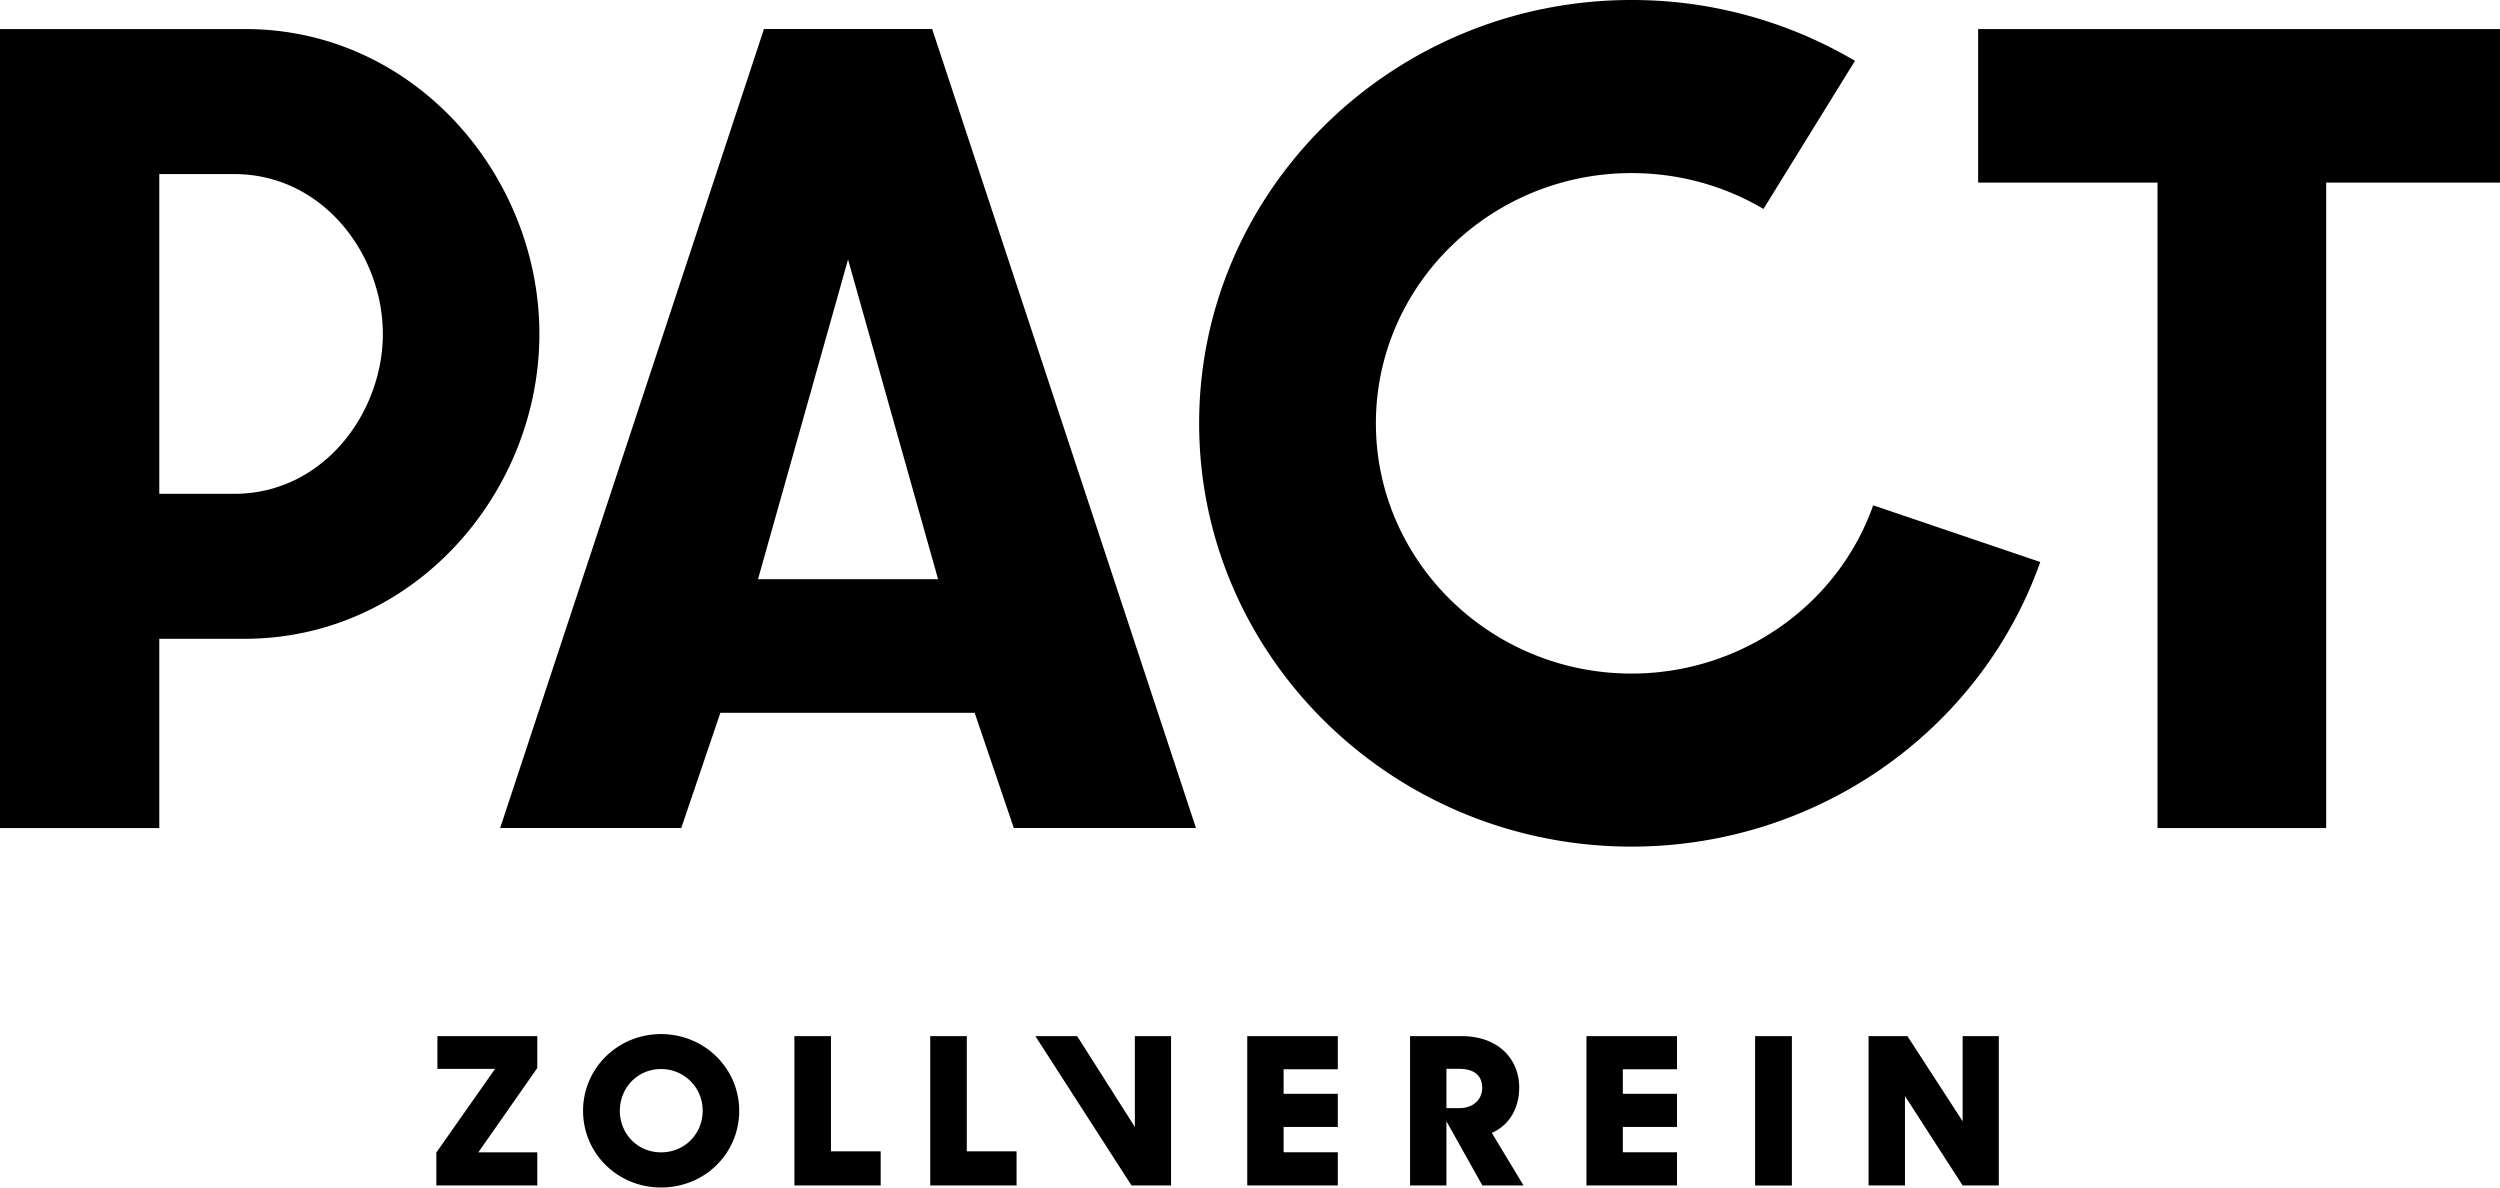
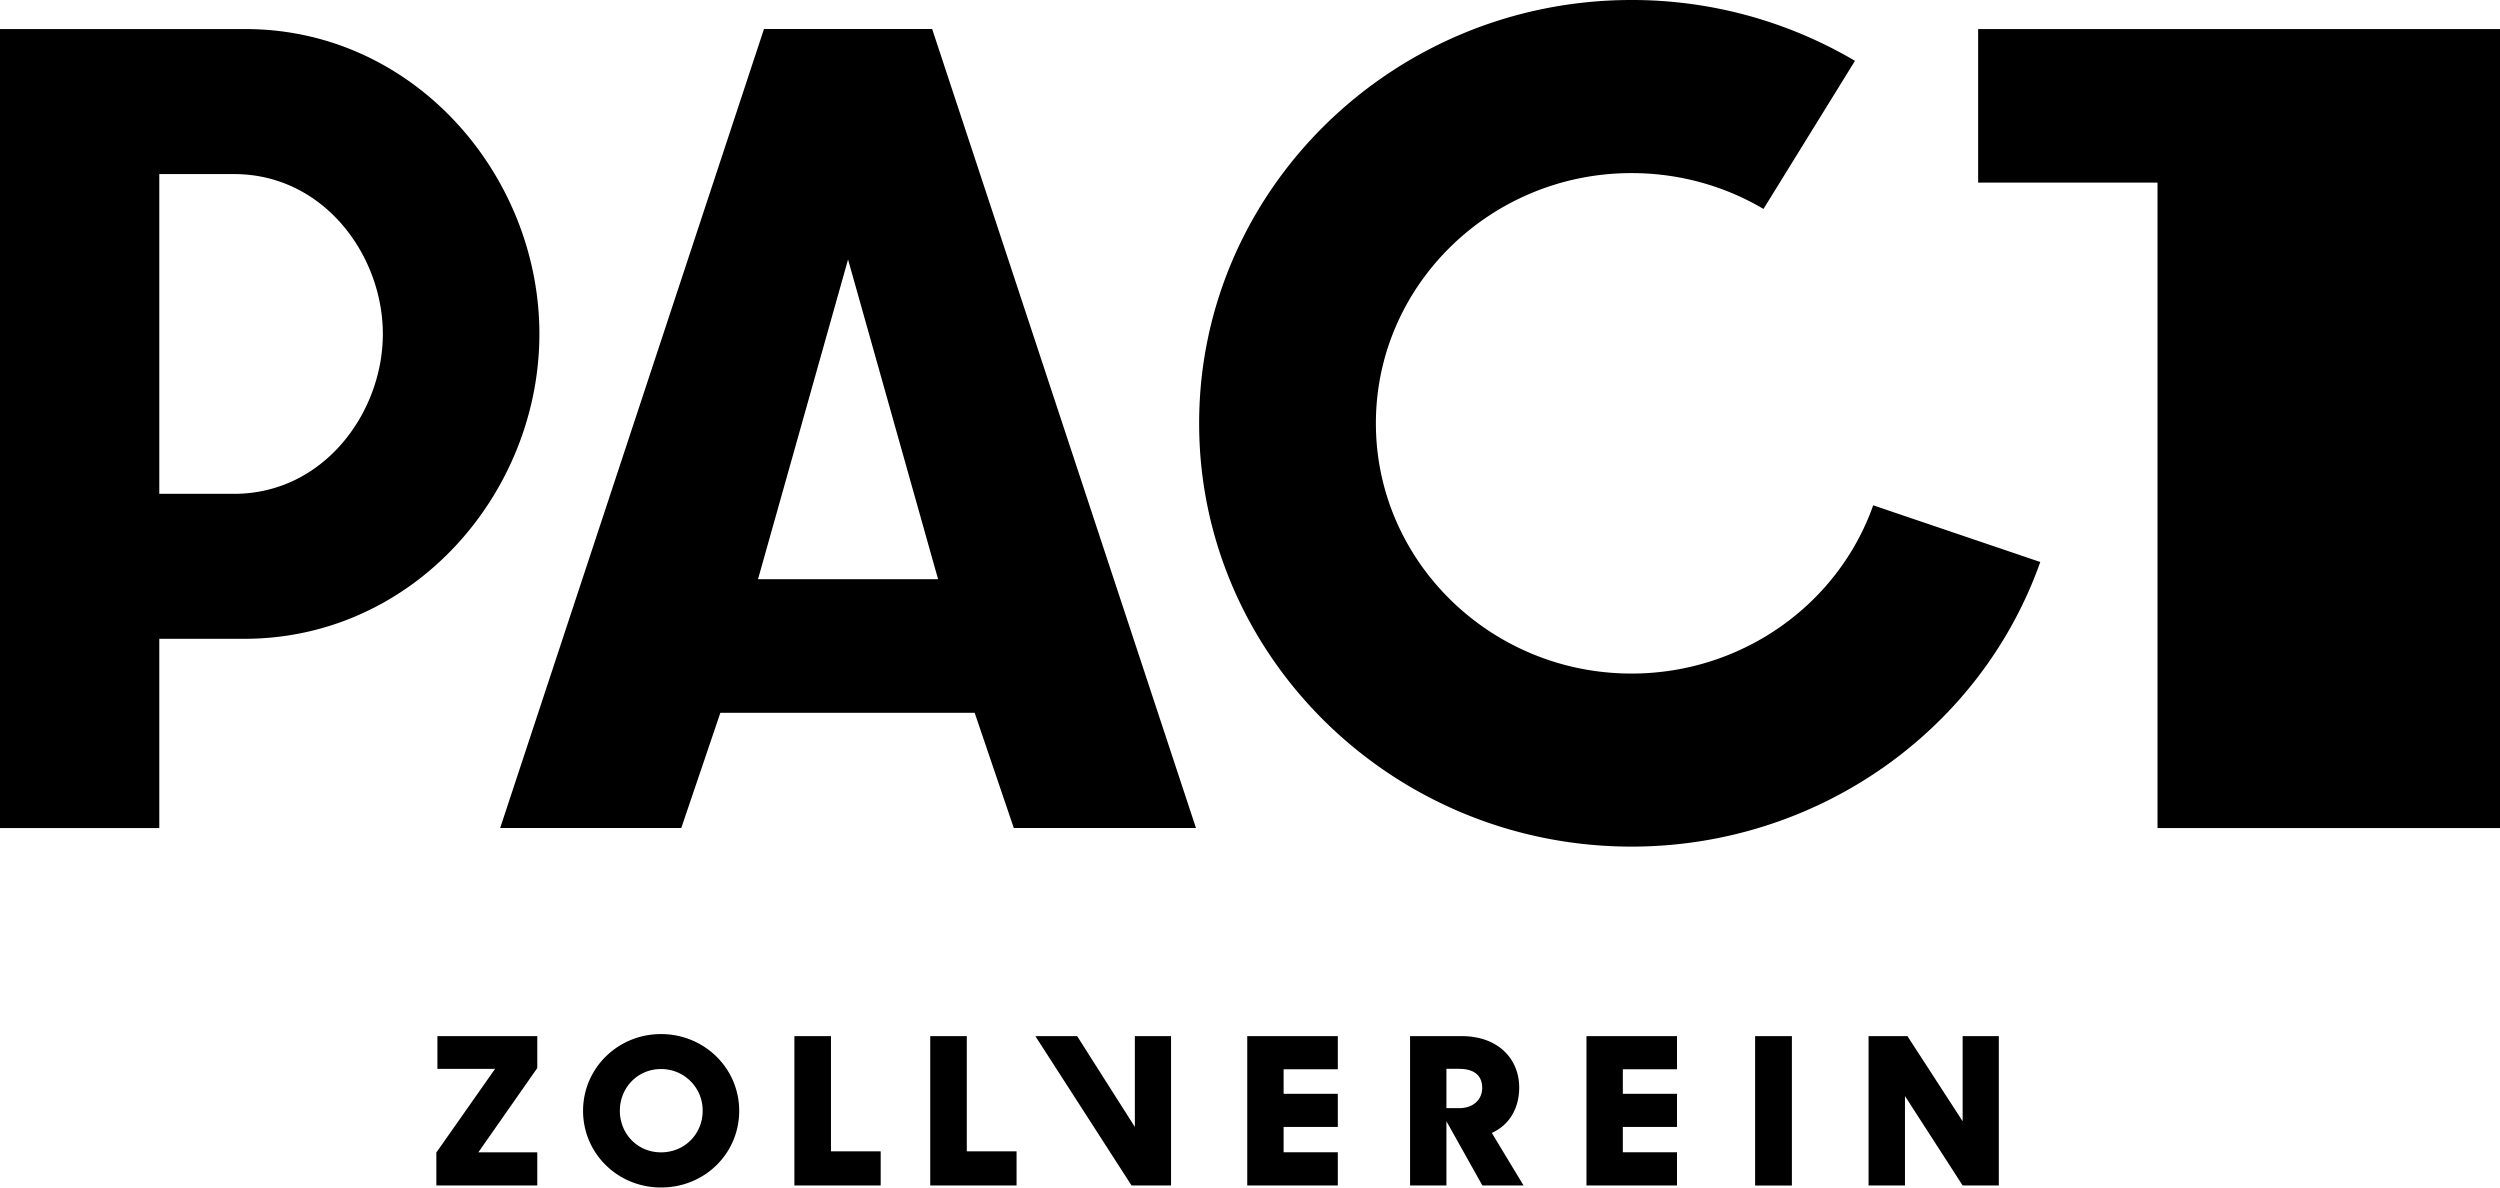
<svg xmlns="http://www.w3.org/2000/svg" width="160" height="76" viewBox="0 0 160 76" preserveAspectRatio="xMinYMin meet">
-   <path d="M0 1.86v51.136h10.195V40.884h5.431c10.88 0 18.895-9.353 18.895-19.512 0-10.153-8.015-19.512-18.824-19.512H0zm10.195 9.281h4.787c5.726 0 9.52 5.186 9.52 10.231 0 5.044-3.794 10.233-9.52 10.233h-4.787V11.141zM126.601 1.86v9.827h11.48v41.309h10.795V11.687H160V1.86zM76.745 27.092c0 14.936 12.413 27.091 27.674 27.091 11.787 0 22.299-7.32 26.159-18.215l-10.693-3.628c-2.282 6.438-8.495 10.768-15.466 10.768-9.022 0-16.362-7.186-16.362-16.015 0-8.833 7.34-16.015 16.362-16.015 2.989 0 5.906.791 8.443 2.295l5.856-9.479A28.083 28.083 0 0 0 104.419 0C89.158 0 76.745 12.154 76.745 27.092M48.894 1.858L32.01 52.994H43.6l2.503-7.373h16.276l2.505 7.373h11.659L59.659 1.858H48.894zm5.381 14.75l5.762 20.459H48.513l5.762-20.459zM27.994 66.312v2.094h3.691l-3.759 5.356v2.109h6.46v-2.12h-3.774l3.774-5.396v-2.043zM37.316 71.091c0 2.723 2.209 4.909 4.99 4.909 2.809 0 5.003-2.187 5.003-4.909 0-2.711-2.22-4.91-5.003-4.91-2.781 0-4.99 2.199-4.99 4.91m2.355 0c0-1.467 1.123-2.672 2.635-2.672a2.65 2.65 0 0 1 2.665 2.672c0 1.452-1.126 2.659-2.665 2.659-1.526 0-2.635-1.207-2.635-2.659M50.841 66.312v9.557h5.523v-2.185h-3.182v-7.372zM59.535 66.312v9.557h5.525v-2.185h-3.185v-7.372zM72.631 66.312v5.813l-3.693-5.813h-2.675l6.155 9.557h2.529v-9.557zM79.824 66.312v9.557h5.796v-2.122h-3.469v-1.622h3.469v-2.121h-3.469v-1.571h3.469v-2.121zM90.244 66.312v9.558h2.327v-4.11l2.301 4.11h2.635l-2.031-3.364c1.193-.535 1.753-1.664 1.753-2.906 0-1.81-1.325-3.287-3.681-3.287h-3.304zm2.327 2.093h.806c.974 0 1.484.433 1.484 1.222 0 .666-.484 1.294-1.484 1.294h-.806v-2.516zM101.534 66.312v9.557h5.794v-2.122h-3.467v-1.622h3.467v-2.121h-3.467v-1.571h3.467v-2.121zM112.327 66.313h2.354v9.559h-2.354zM125.609 66.312v5.449l-3.533-5.449h-2.488v9.557h2.33v-5.722l3.691 5.722h2.315v-9.557z" />
+   <path d="M0 1.86v51.136h10.195V40.884h5.431c10.88 0 18.895-9.353 18.895-19.512 0-10.153-8.015-19.512-18.824-19.512H0zm10.195 9.281h4.787c5.726 0 9.52 5.186 9.52 10.231 0 5.044-3.794 10.233-9.52 10.233h-4.787V11.141zM126.601 1.86v9.827h11.48v41.309h10.795H160V1.86zM76.745 27.092c0 14.936 12.413 27.091 27.674 27.091 11.787 0 22.299-7.32 26.159-18.215l-10.693-3.628c-2.282 6.438-8.495 10.768-15.466 10.768-9.022 0-16.362-7.186-16.362-16.015 0-8.833 7.34-16.015 16.362-16.015 2.989 0 5.906.791 8.443 2.295l5.856-9.479A28.083 28.083 0 0 0 104.419 0C89.158 0 76.745 12.154 76.745 27.092M48.894 1.858L32.01 52.994H43.6l2.503-7.373h16.276l2.505 7.373h11.659L59.659 1.858H48.894zm5.381 14.75l5.762 20.459H48.513l5.762-20.459zM27.994 66.312v2.094h3.691l-3.759 5.356v2.109h6.46v-2.12h-3.774l3.774-5.396v-2.043zM37.316 71.091c0 2.723 2.209 4.909 4.99 4.909 2.809 0 5.003-2.187 5.003-4.909 0-2.711-2.22-4.91-5.003-4.91-2.781 0-4.99 2.199-4.99 4.91m2.355 0c0-1.467 1.123-2.672 2.635-2.672a2.65 2.65 0 0 1 2.665 2.672c0 1.452-1.126 2.659-2.665 2.659-1.526 0-2.635-1.207-2.635-2.659M50.841 66.312v9.557h5.523v-2.185h-3.182v-7.372zM59.535 66.312v9.557h5.525v-2.185h-3.185v-7.372zM72.631 66.312v5.813l-3.693-5.813h-2.675l6.155 9.557h2.529v-9.557zM79.824 66.312v9.557h5.796v-2.122h-3.469v-1.622h3.469v-2.121h-3.469v-1.571h3.469v-2.121zM90.244 66.312v9.558h2.327v-4.11l2.301 4.11h2.635l-2.031-3.364c1.193-.535 1.753-1.664 1.753-2.906 0-1.81-1.325-3.287-3.681-3.287h-3.304zm2.327 2.093h.806c.974 0 1.484.433 1.484 1.222 0 .666-.484 1.294-1.484 1.294h-.806v-2.516zM101.534 66.312v9.557h5.794v-2.122h-3.467v-1.622h3.467v-2.121h-3.467v-1.571h3.467v-2.121zM112.327 66.313h2.354v9.559h-2.354zM125.609 66.312v5.449l-3.533-5.449h-2.488v9.557h2.33v-5.722l3.691 5.722h2.315v-9.557z" />
</svg>